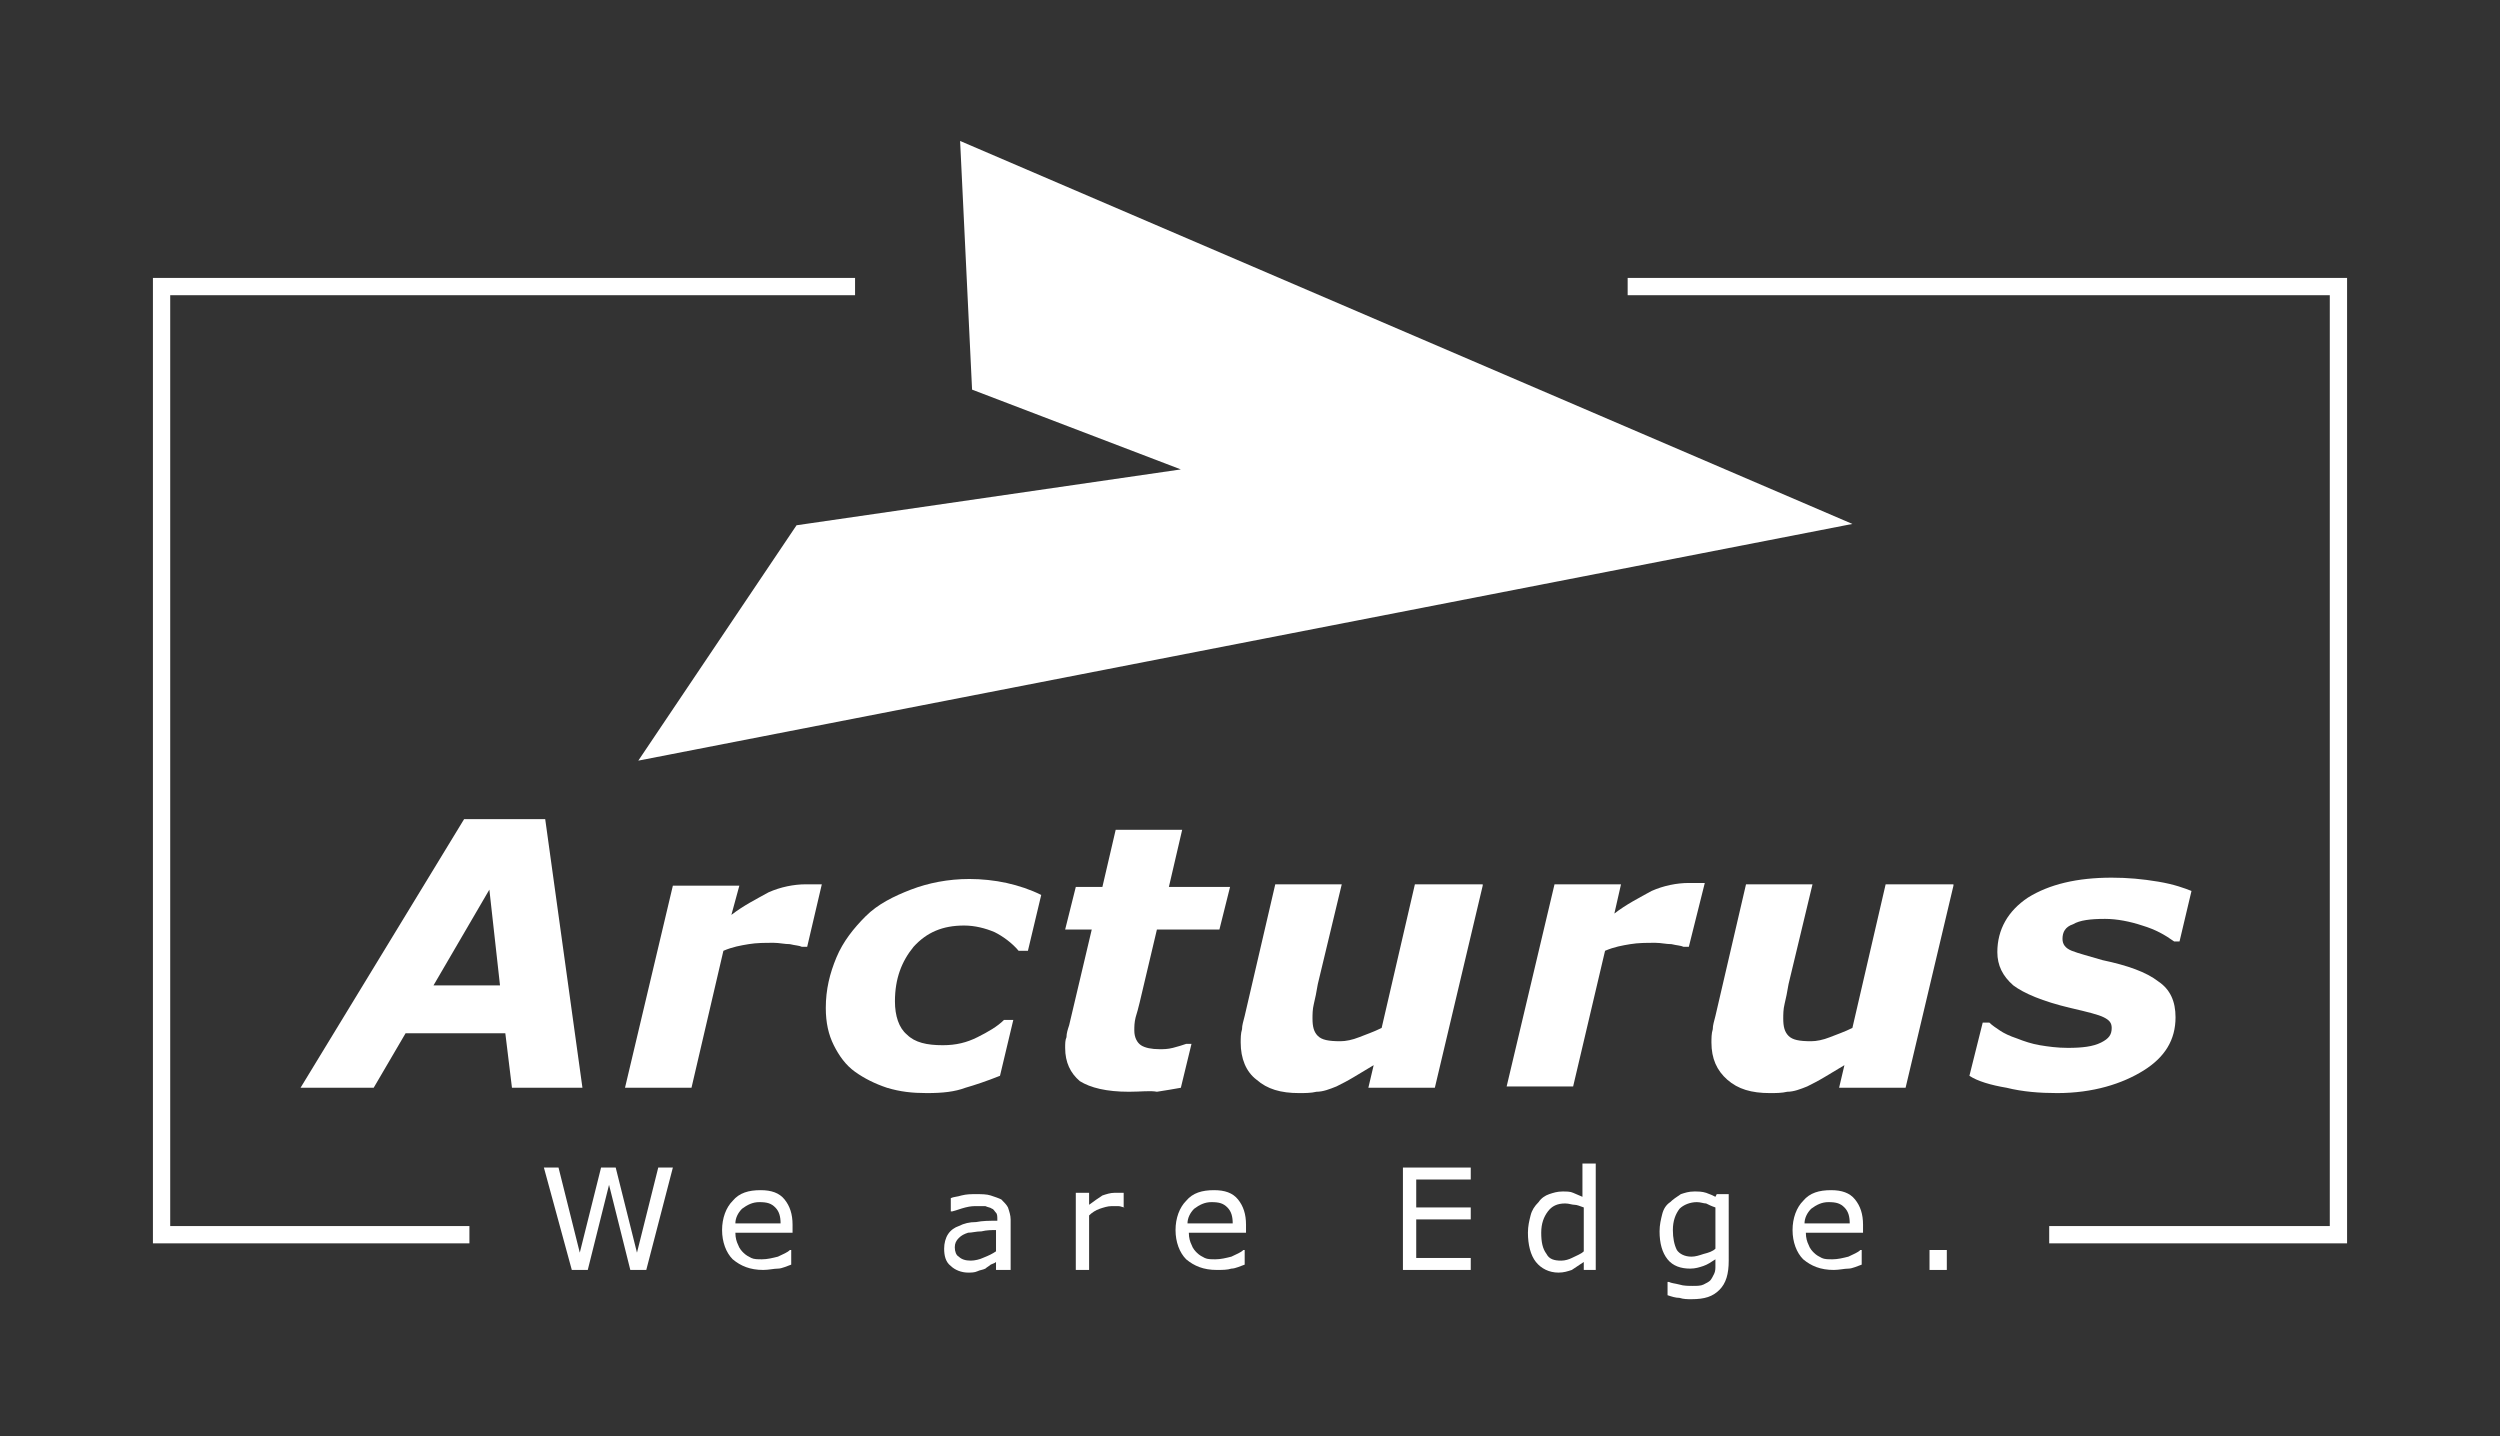
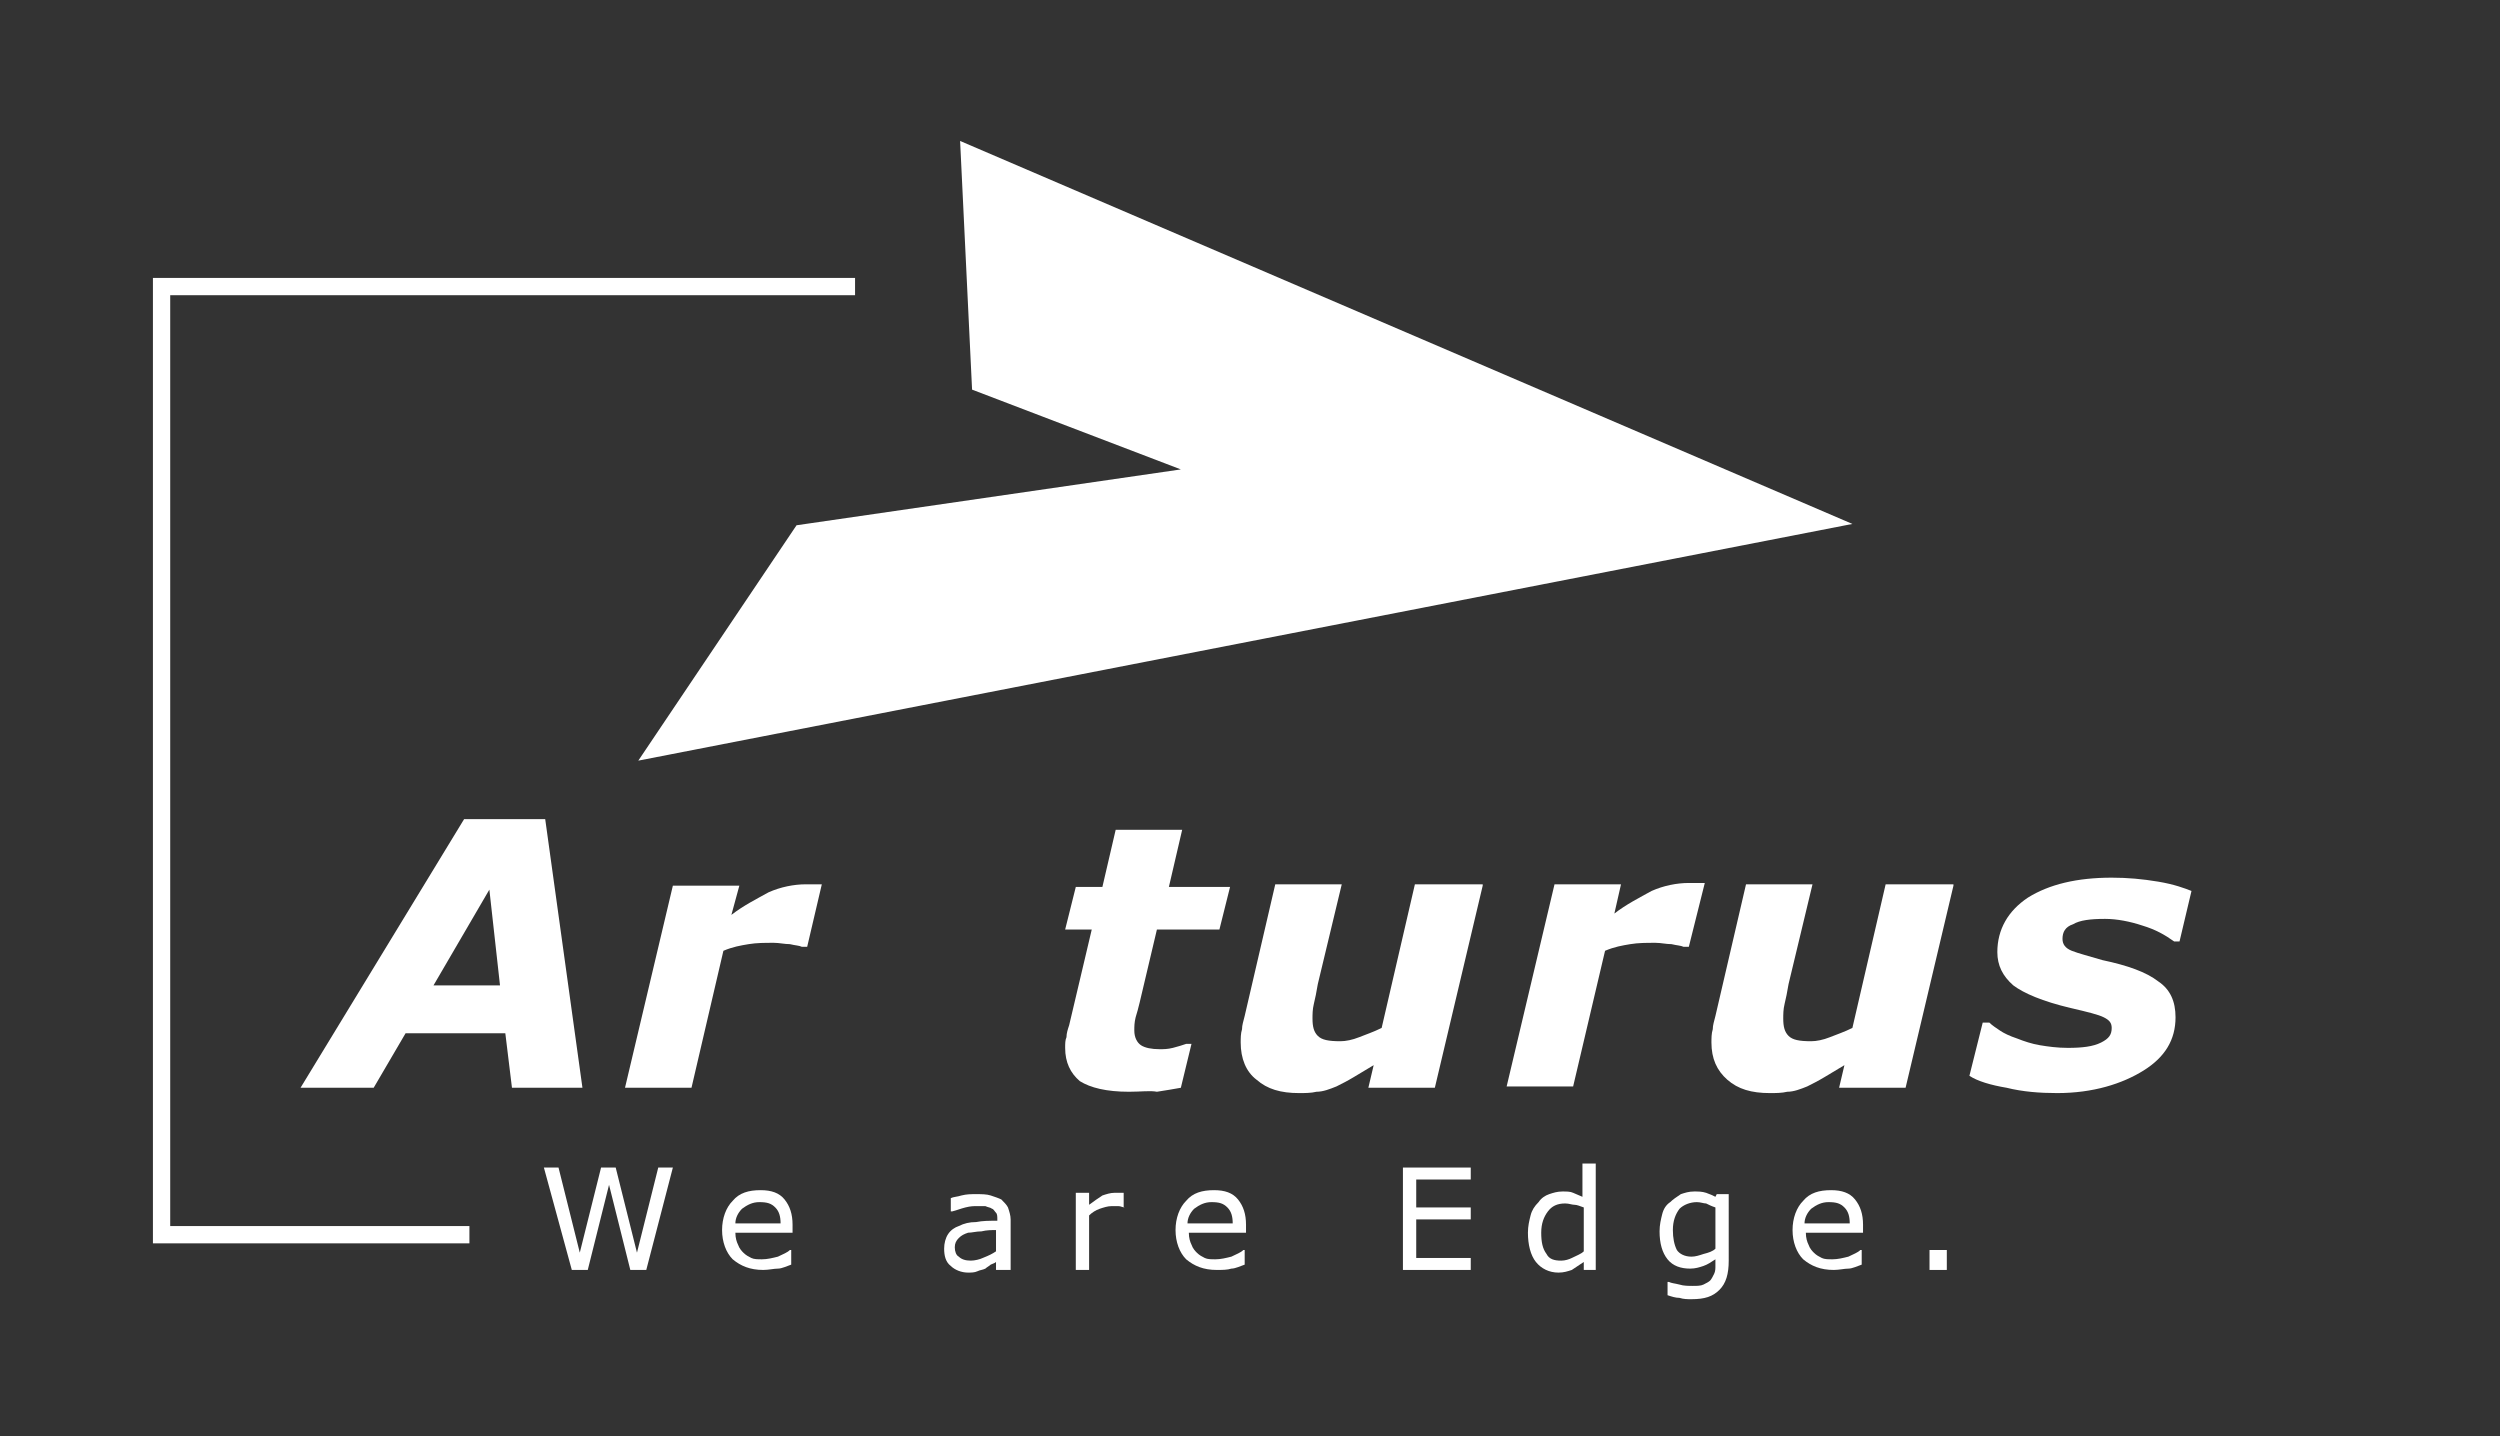
<svg xmlns="http://www.w3.org/2000/svg" version="1.0" x="0px" y="0px" width="188px" height="108px" viewBox="0 0 188 108" enable-background="new 0 0 188 108" xml:space="preserve">
  <rect x="0" y="0" width="188" height="108" fill="#333333" stroke="none" />
  <g id="Layer_1">
</g>
  <g id="outline-dark">
</g>
  <g id="outline-white">
    <g>
      <g>
        <path fill="#FFFFFF" d="M50.6,87.8l-2,7.7h-1.2l-1.6-6.4l-1.6,6.4H43l-2.1-7.7H42l1.6,6.4l1.6-6.4h1.1l1.6,6.4l1.6-6.4H50.6z" />
        <path fill="#FFFFFF" d="M59.6,92.7h-4.3c0,0.4,0.1,0.7,0.2,0.9c0.1,0.3,0.3,0.5,0.4,0.6c0.2,0.2,0.4,0.3,0.6,0.4     c0.2,0.1,0.5,0.1,0.8,0.1c0.4,0,0.8-0.1,1.2-0.2c0.4-0.2,0.7-0.3,0.9-0.5h0.1v1.1c-0.3,0.1-0.7,0.3-1,0.3s-0.7,0.1-1.1,0.1     c-1,0-1.7-0.3-2.3-0.8c-0.5-0.5-0.8-1.3-0.8-2.2c0-0.9,0.3-1.7,0.8-2.2c0.5-0.6,1.2-0.8,2.1-0.8c0.8,0,1.4,0.2,1.8,0.7     c0.4,0.5,0.6,1.1,0.6,1.9V92.7z M58.7,92c0-0.5-0.1-0.9-0.4-1.2c-0.3-0.3-0.6-0.4-1.2-0.4c-0.5,0-0.9,0.2-1.3,0.5     c-0.3,0.3-0.5,0.7-0.5,1.1H58.7z" />
        <path fill="#FFFFFF" d="M75.9,95.5h-1v-0.6c-0.1,0.1-0.2,0.1-0.4,0.2c-0.1,0.1-0.3,0.2-0.4,0.3c-0.2,0.1-0.4,0.1-0.6,0.2     c-0.2,0.1-0.5,0.1-0.7,0.1c-0.5,0-1-0.2-1.3-0.5c-0.4-0.3-0.5-0.8-0.5-1.3c0-0.4,0.1-0.8,0.3-1.1c0.2-0.3,0.5-0.5,0.8-0.6     c0.4-0.2,0.8-0.3,1.3-0.3c0.5-0.1,1-0.1,1.6-0.1v-0.1c0-0.2,0-0.4-0.1-0.5c-0.1-0.1-0.2-0.3-0.3-0.3c-0.1-0.1-0.3-0.1-0.5-0.2     c-0.2,0-0.4,0-0.6,0c-0.3,0-0.5,0-0.9,0.1s-0.6,0.2-1,0.3h-0.1v-1c0.2-0.1,0.5-0.1,0.8-0.2c0.4-0.1,0.7-0.1,1.1-0.1     c0.4,0,0.8,0,1.1,0.1c0.3,0.1,0.6,0.2,0.8,0.3c0.2,0.2,0.4,0.4,0.5,0.6c0.1,0.3,0.2,0.6,0.2,0.9V95.5z M74.9,94.1v-1.6     c-0.3,0-0.7,0-1.1,0.1c-0.4,0-0.7,0.1-1,0.1c-0.3,0.1-0.5,0.2-0.7,0.4c-0.2,0.2-0.3,0.4-0.3,0.7c0,0.3,0.1,0.6,0.3,0.7     c0.2,0.2,0.5,0.3,0.9,0.3c0.3,0,0.7-0.1,0.9-0.2C74.4,94.4,74.6,94.3,74.9,94.1z" />
        <path fill="#FFFFFF" d="M84.6,90.8L84.6,90.8c-0.2,0-0.3-0.1-0.5-0.1c-0.1,0-0.3,0-0.5,0c-0.3,0-0.6,0.1-0.9,0.2     c-0.3,0.1-0.6,0.3-0.8,0.5v4.1h-1v-5.8h1v0.9c0.4-0.3,0.7-0.5,1-0.7c0.3-0.1,0.6-0.2,0.9-0.2c0.2,0,0.3,0,0.4,0     c0.1,0,0.2,0,0.3,0V90.8z" />
        <path fill="#FFFFFF" d="M93.7,92.7h-4.3c0,0.4,0.1,0.7,0.2,0.9c0.1,0.3,0.3,0.5,0.4,0.6c0.2,0.2,0.4,0.3,0.6,0.4     c0.2,0.1,0.5,0.1,0.8,0.1c0.4,0,0.8-0.1,1.2-0.2c0.4-0.2,0.7-0.3,0.9-0.5h0.1v1.1c-0.3,0.1-0.7,0.3-1,0.3     c-0.3,0.1-0.7,0.1-1.1,0.1c-1,0-1.7-0.3-2.3-0.8c-0.5-0.5-0.8-1.3-0.8-2.2c0-0.9,0.3-1.7,0.8-2.2c0.5-0.6,1.2-0.8,2.1-0.8     c0.8,0,1.4,0.2,1.8,0.7c0.4,0.5,0.6,1.1,0.6,1.9V92.7z M92.7,92c0-0.5-0.1-0.9-0.4-1.2c-0.3-0.3-0.6-0.4-1.2-0.4     c-0.5,0-0.9,0.2-1.3,0.5c-0.3,0.3-0.5,0.7-0.5,1.1H92.7z" />
        <path fill="#FFFFFF" d="M110.6,95.5h-5.1v-7.7h5.1v0.9h-4.1v2.1h4.1v0.9h-4.1v2.9h4.1V95.5z" />
        <path fill="#FFFFFF" d="M120.1,95.5h-1v-0.6c-0.3,0.2-0.6,0.4-0.9,0.6c-0.3,0.1-0.6,0.2-1,0.2c-0.7,0-1.3-0.3-1.7-0.8     c-0.4-0.5-0.6-1.3-0.6-2.2c0-0.5,0.1-0.9,0.2-1.3c0.1-0.4,0.3-0.7,0.6-1c0.2-0.3,0.5-0.5,0.8-0.6c0.3-0.1,0.6-0.2,1-0.2     c0.3,0,0.6,0,0.8,0.1c0.2,0.1,0.5,0.2,0.7,0.3v-2.5h1V95.5z M119.1,94.1v-3.3c-0.3-0.1-0.5-0.2-0.7-0.2c-0.2,0-0.4-0.1-0.7-0.1     c-0.6,0-1,0.2-1.3,0.6c-0.3,0.4-0.5,0.9-0.5,1.6c0,0.7,0.1,1.2,0.4,1.6c0.2,0.4,0.6,0.5,1.1,0.5c0.3,0,0.6-0.1,0.8-0.2     C118.6,94.4,118.9,94.3,119.1,94.1z" />
        <path fill="#FFFFFF" d="M130,94.8c0,1-0.2,1.7-0.7,2.2c-0.5,0.5-1.1,0.7-2.1,0.7c-0.3,0-0.6,0-0.9-0.1c-0.3,0-0.6-0.1-0.9-0.2v-1     h0.1c0.2,0.1,0.4,0.1,0.8,0.2c0.3,0.1,0.7,0.1,1,0.1c0.3,0,0.6,0,0.8-0.1c0.2-0.1,0.4-0.2,0.5-0.3c0.1-0.1,0.2-0.3,0.3-0.5     c0.1-0.2,0.1-0.4,0.1-0.6v-0.5c-0.3,0.2-0.6,0.4-0.9,0.5c-0.3,0.1-0.6,0.2-1,0.2c-0.7,0-1.3-0.2-1.7-0.7     c-0.4-0.5-0.6-1.2-0.6-2.1c0-0.5,0.1-0.9,0.2-1.3c0.1-0.4,0.3-0.7,0.6-0.9c0.2-0.2,0.5-0.4,0.8-0.6c0.3-0.1,0.6-0.2,1-0.2     c0.3,0,0.6,0,0.9,0.1s0.5,0.2,0.7,0.3l0.1-0.2h0.9V94.8z M129,93.9v-3.1c-0.3-0.1-0.5-0.2-0.7-0.3c-0.2,0-0.4-0.1-0.7-0.1     c-0.5,0-1,0.2-1.3,0.5c-0.3,0.4-0.5,0.9-0.5,1.6c0,0.6,0.1,1.1,0.3,1.5c0.2,0.3,0.6,0.5,1.1,0.5c0.3,0,0.6-0.1,0.9-0.2     C128.5,94.2,128.8,94.1,129,93.9z" />
        <path fill="#FFFFFF" d="M140.1,92.7h-4.3c0,0.4,0.1,0.7,0.2,0.9c0.1,0.3,0.3,0.5,0.4,0.6c0.2,0.2,0.4,0.3,0.6,0.4     c0.2,0.1,0.5,0.1,0.8,0.1c0.4,0,0.8-0.1,1.2-0.2c0.4-0.2,0.7-0.3,0.9-0.5h0.1v1.1c-0.3,0.1-0.7,0.3-1,0.3s-0.7,0.1-1.1,0.1     c-1,0-1.7-0.3-2.3-0.8c-0.5-0.5-0.8-1.3-0.8-2.2c0-0.9,0.3-1.7,0.8-2.2c0.5-0.6,1.2-0.8,2.1-0.8c0.8,0,1.4,0.2,1.8,0.7     c0.4,0.5,0.6,1.1,0.6,1.9V92.7z M139.1,92c0-0.5-0.1-0.9-0.4-1.2c-0.3-0.3-0.6-0.4-1.2-0.4c-0.5,0-0.9,0.2-1.3,0.5     c-0.3,0.3-0.5,0.7-0.5,1.1H139.1z" />
        <path fill="#FFFFFF" d="M146.4,95.5h-1.3V94h1.3V95.5z" />
      </g>
      <g>
        <path fill="#FFFFFF" d="M43.8,81.8h-5.3L38,77.7h-7.5l-2.4,4.1h-5.5l12.3-20.2H41L43.8,81.8z M37.6,74.1l-0.8-7.2l-4.2,7.2H37.6z     " />
        <path fill="#FFFFFF" d="M60.7,71.2h-0.4c-0.2-0.1-0.5-0.1-0.9-0.2c-0.4,0-0.8-0.1-1.2-0.1c-0.7,0-1.3,0-1.9,0.1     c-0.6,0.1-1.2,0.2-1.9,0.5L52,81.8h-5l3.6-15.2h5L55,68.8c0.9-0.7,1.9-1.2,2.8-1.7c0.9-0.4,1.9-0.6,2.8-0.6c0.2,0,0.4,0,0.6,0     c0.2,0,0.4,0,0.6,0L60.7,71.2z" />
-         <path fill="#FFFFFF" d="M69.7,82.2c-1.1,0-2-0.1-3-0.4c-0.9-0.3-1.7-0.7-2.4-1.2c-0.7-0.5-1.2-1.2-1.6-2     c-0.4-0.8-0.6-1.7-0.6-2.8c0-1.4,0.3-2.6,0.8-3.8c0.5-1.2,1.3-2.2,2.2-3.1c0.9-0.9,2.1-1.5,3.4-2s2.8-0.8,4.4-0.8     c0.9,0,1.9,0.1,2.8,0.3c0.9,0.2,1.8,0.5,2.6,0.9l-1,4.2h-0.7c-0.5-0.6-1.2-1.1-1.8-1.4c-0.7-0.3-1.5-0.5-2.3-0.5     c-1.6,0-2.8,0.5-3.8,1.6c-0.9,1.1-1.4,2.4-1.4,4.1c0,1.1,0.3,2,0.9,2.5c0.6,0.6,1.5,0.8,2.7,0.8c1,0,1.8-0.2,2.6-0.6     c0.8-0.4,1.5-0.8,2-1.3h0.7l-1,4.2c-1,0.4-1.9,0.7-2.6,0.9C71.8,82.1,70.9,82.2,69.7,82.2z" />
        <path fill="#FFFFFF" d="M84.9,82.1c-1.7,0-2.9-0.3-3.7-0.8c-0.7-0.6-1.1-1.4-1.1-2.5c0-0.3,0-0.6,0.1-0.8c0-0.3,0.1-0.6,0.2-0.9     l1.7-7.2h-2l0.8-3.2h2l1-4.3h5l-1,4.3h4.6l-0.8,3.2H87l-1.3,5.5c-0.1,0.4-0.2,0.8-0.3,1.1c-0.1,0.4-0.1,0.7-0.1,1     c0,0.5,0.2,0.9,0.5,1.1c0.3,0.2,0.8,0.3,1.4,0.3c0.3,0,0.6,0,1-0.1s0.7-0.2,1-0.3h0.4l-0.8,3.3c-0.6,0.1-1.1,0.2-1.8,0.3     C86.5,82,85.8,82.1,84.9,82.1z" />
        <path fill="#FFFFFF" d="M111.5,66.6l-3.6,15.2h-5l0.4-1.7c-0.5,0.3-1,0.6-1.5,0.9c-0.5,0.3-0.9,0.5-1.3,0.7     c-0.5,0.2-1,0.4-1.5,0.4c-0.4,0.1-0.9,0.1-1.3,0.1c-1.4,0-2.4-0.3-3.2-1c-0.8-0.6-1.2-1.6-1.2-2.8c0-0.3,0-0.7,0.1-1     c0-0.3,0.1-0.6,0.2-1l2.3-9.9h5l-1.8,7.5c-0.1,0.6-0.2,1.1-0.3,1.5c-0.1,0.4-0.1,0.8-0.1,1.1c0,0.6,0.1,1,0.4,1.3     c0.3,0.3,0.8,0.4,1.7,0.4c0.4,0,0.9-0.1,1.4-0.3c0.5-0.2,1.1-0.4,1.7-0.7l2.5-10.8H111.5z" />
        <path fill="#FFFFFF" d="M127,71.2h-0.4c-0.2-0.1-0.5-0.1-0.9-0.2c-0.4,0-0.8-0.1-1.2-0.1c-0.7,0-1.3,0-1.9,0.1     c-0.6,0.1-1.2,0.2-1.9,0.5l-2.4,10.2h-5l3.6-15.2h5l-0.5,2.2c0.9-0.7,1.9-1.2,2.8-1.7c0.9-0.4,1.9-0.6,2.8-0.6c0.2,0,0.4,0,0.6,0     c0.2,0,0.4,0,0.6,0L127,71.2z" />
        <path fill="#FFFFFF" d="M146.9,66.6l-3.6,15.2h-5l0.4-1.7c-0.5,0.3-1,0.6-1.5,0.9s-0.9,0.5-1.3,0.7c-0.5,0.2-1,0.4-1.5,0.4     c-0.4,0.1-0.9,0.1-1.3,0.1c-1.4,0-2.4-0.3-3.2-1s-1.2-1.6-1.2-2.8c0-0.3,0-0.7,0.1-1c0-0.3,0.1-0.6,0.2-1l2.3-9.9h5l-1.8,7.5     c-0.1,0.6-0.2,1.1-0.3,1.5c-0.1,0.4-0.1,0.8-0.1,1.1c0,0.6,0.1,1,0.4,1.3c0.3,0.3,0.8,0.4,1.7,0.4c0.4,0,0.9-0.1,1.4-0.3     c0.5-0.2,1.1-0.4,1.7-0.7l2.5-10.8H146.9z" />
        <path fill="#FFFFFF" d="M154.7,82.2c-1.3,0-2.6-0.1-3.8-0.4c-1.2-0.2-2.2-0.5-2.8-0.9l1-4h0.5c0.2,0.2,0.5,0.4,0.8,0.6     c0.3,0.2,0.7,0.4,1.3,0.6c0.5,0.2,1.1,0.4,1.7,0.5c0.6,0.1,1.3,0.2,2.1,0.2c1.1,0,1.9-0.1,2.5-0.4s0.8-0.6,0.8-1.1     c0-0.4-0.2-0.6-0.6-0.8s-1.2-0.4-2.5-0.7c-2.1-0.5-3.5-1.1-4.3-1.7c-0.8-0.7-1.2-1.5-1.2-2.5c0-1.7,0.8-3.1,2.3-4.1     c1.6-1,3.7-1.5,6.3-1.5c1.2,0,2.3,0.1,3.5,0.3c1.2,0.2,2,0.5,2.5,0.7l-0.9,3.8h-0.4c-0.7-0.5-1.4-0.9-2.4-1.2     c-0.9-0.3-1.9-0.5-2.8-0.5c-1.1,0-1.9,0.1-2.4,0.4c-0.6,0.2-0.8,0.6-0.8,1.1c0,0.4,0.2,0.7,0.7,0.9c0.5,0.2,1.3,0.4,2.3,0.7     c1.9,0.4,3.3,0.9,4.2,1.6c0.9,0.6,1.3,1.5,1.3,2.7c0,1.7-0.8,3-2.4,4S157.4,82.2,154.7,82.2z" />
      </g>
      <g>
        <polygon fill="#FFFFFF" points="48,57.2 139.3,39.4 72.2,10.6 73.1,29.3 88.8,35.3 59.9,39.5    " />
      </g>
      <g>
        <g>
          <polygon fill="#FFFFFF" points="35.3,93.5 11.5,93.5 11.5,20.9 64.3,20.9 64.3,22.2 12.8,22.2 12.8,92.2 35.3,92.2     " />
        </g>
      </g>
      <g>
        <g>
-           <polygon fill="#FFFFFF" points="176.5,93.5 154.1,93.5 154.1,92.2 175.2,92.2 175.2,22.2 122.4,22.2 122.4,20.9 176.5,20.9           " />
-         </g>
+           </g>
      </g>
    </g>
  </g>
</svg>